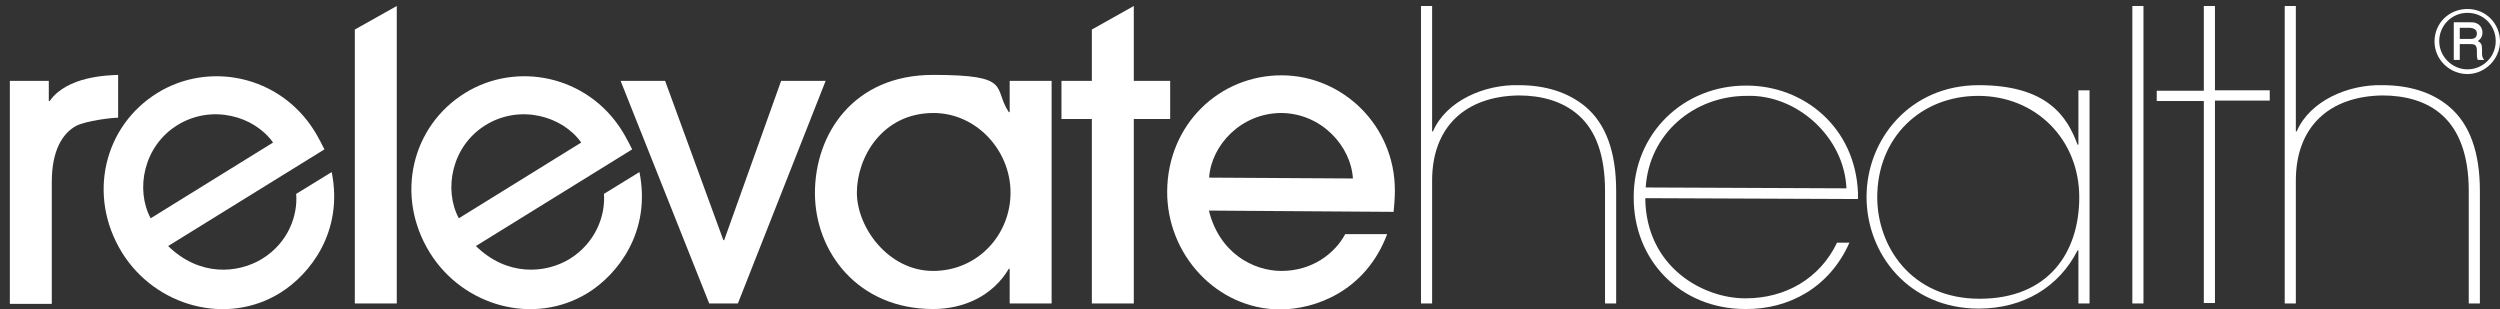
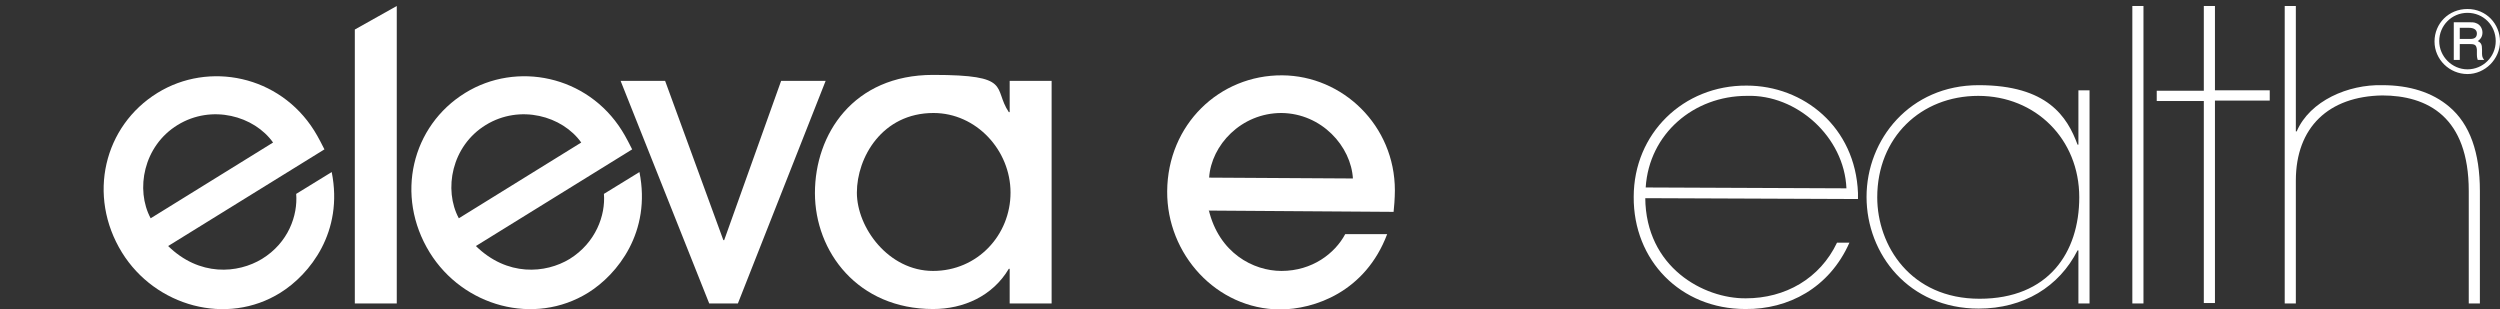
<svg xmlns="http://www.w3.org/2000/svg" id="Layer_1" version="1.1" viewBox="0 0 584.1 72.3" preserveAspectRatio="xMidYMid meet">
  <rect x="0" y="0" width="584.1" height="72.3" fill="#333333" stroke="none" />
-   <path fill="#ffffff" d="M2.3,70.9V18.9h9.1v4.7h.2c4.1-5.8,13.5-6,16-6.1v10c-1.5,0-7.4.7-9.8,1.9-3.1,1.7-5.7,5.6-5.7,13.1v28.5H2.3Z" />
  <path fill="#ffffff" d="M39.2,57.4c7.4,7.3,16.4,6.5,22,3.1,6.2-3.8,8.4-10.2,8-15.2l8.3-5.1c2.8,14-5.1,23.9-12,28.2-12.5,7.8-29.2,3.2-37-9.4-8.2-13.3-4.2-29.6,8.3-37.3,12-7.4,28.5-4.1,36.6,8.8.9,1.4,2.1,3.8,2.4,4.4l-36.7,22.7h0ZM63.8,33.3c-4.4-6.2-14.3-9-22.3-4.1s-9.9,15.1-6.3,21.8l28.6-17.7Z" />
  <path fill="#ffffff" d="M92.7,70.9h-9.8V6.9l9.8-5.5v69.5h0Z" />
  <path fill="#ffffff" d="M111.1,57.4c7.4,7.3,16.4,6.5,22,3.1,6.1-3.8,8.4-10.2,8-15.2l8.3-5.1c2.8,14-5.1,23.9-12,28.2-12.6,7.8-29.2,3.2-37-9.4-8.2-13.3-4.2-29.6,8.3-37.3,12-7.4,28.5-4.1,36.6,8.8.9,1.4,2.1,3.8,2.4,4.4l-36.7,22.7h0ZM135.8,33.3c-4.4-6.2-14.3-9-22.3-4.1-8,4.9-9.9,15.1-6.3,21.8l28.6-17.7Z" />
  <path fill="#ffffff" d="M172.6,70.9h-6.9l-20.7-52h10.4l13.6,37.2h.2l13.3-37.2h10.4l-20.5,52Z" />
  <path fill="#ffffff" d="M235.9,70.9v-8.1h-.2c-3.8,6.4-10.6,9.4-17.7,9.4-17.6,0-27.6-13.4-27.6-27.1s8.9-27.6,27.6-27.6,13.9,3,17.7,8.7h.2v-7.3h9.8v52h-9.8ZM218.1,26.4c-12,0-17.9,10.4-17.9,18.6s7.4,18.3,17.8,18.3,18.1-8.4,18.1-18.3-8-18.6-18-18.6Z" />
-   <path fill="#ffffff" d="M264.9,70.9h-9.8V27.8h-7.1v-8.9h7.1V6.9l9.8-5.5v17.5h8.5v8.9h-8.5v43.1h0Z" />
  <path fill="#ffffff" d="M282.4,49c2.4,10.1,10.4,14.3,17,14.3,7.2,0,12.5-4.1,14.9-8.6h9.8c-5.1,13.5-17,17.6-25.1,17.6-14.8-.1-26.4-12.9-26.3-27.6.1-15.6,12.2-27.2,26.9-27.1,14.1.1,26.3,11.7,26.3,26.9,0,1.7-.2,4.3-.3,5l-43.1-.3ZM316.1,41.8c-.4-7.6-7.3-15.3-16.7-15.4-9.4,0-16.4,7.5-16.9,15.1l33.6.2h0Z" />
-   <path fill="#ffffff" d="M334.6,30.7h.2c3.1-7.2,12.1-11,20-10.8,6.4,0,11.6,1.7,15.6,5,4.9,4.1,7.2,10.8,7.2,19.7v26.3h-2.6v-26.3c0-8.6-2.3-14.2-6.1-17.6-3.9-3.5-9-4.7-14.1-4.7-12.5.2-20.2,7.4-20.2,19.9v28.7h-2.6V1.4h2.6v29.3Z" />
  <path fill="#ffffff" d="M384.4,46.2c.1,16.3,13.7,23.6,23.5,23.5,9.2,0,17.3-4.6,21.3-13h2.9c-4.7,10.6-14.3,15.6-24.3,15.5-15.2,0-26.2-11.4-26.1-26.2h0c0-14.8,11.6-26.1,26.4-26,13.3,0,25.4,9.7,26,25.1v1.4c0,0-49.7-.2-49.7-.2h0ZM431.4,44c-.5-12-11.6-22-23.3-21.6-12.3,0-22.8,8.8-23.6,21.4l46.9.2h0Z" />
  <path fill="#ffffff" d="M488.2,70.9h-2.6v-12.4h-.2c-4.3,8.5-12.6,13.6-23.1,13.6-16.3,0-26.2-12.7-26.2-26.1s10.1-26.1,26.2-26.1,20.7,7.4,23.1,13.9h.2v-12.7h2.6v49.8h0ZM485.8,46.1c0-13.6-10.2-23.7-23.6-23.7s-23.6,9.7-23.6,23.7c0,11.3,7.8,23.7,23.9,23.7s23.3-10.8,23.3-23.7Z" />
  <path fill="#ffffff" d="M500.8,70.9h-2.6V1.4h2.6v69.5h0Z" />
  <path fill="#ffffff" d="M514.9,1.4h2.6v19.7h12.8v2.4h-12.8v47.3h-2.6V23.6h-11v-2.4h11V1.4Z" />
  <path fill="#ffffff" d="M536.4,30.7h.2c3.1-7.2,12.1-11,20-10.8,6.4,0,11.7,1.7,15.6,5,4.9,4.1,7.2,10.8,7.2,19.7v26.3h-2.6v-26.3c0-8.6-2.4-14.2-6.1-17.6-3.8-3.5-9-4.7-14.1-4.7-12.5.2-20.2,7.4-20.2,19.9v28.7h-2.6V1.4h2.6v29.3h0Z" />
  <path fill="#ffffff" d="M576.5,17.3c-4.2,0-7.7-3.4-7.7-7.6s3.3-7.6,7.7-7.6,7.6,3.5,7.6,7.6-3.5,7.6-7.6,7.6ZM576.5,3c-3.7,0-6.6,3-6.6,6.6s3,6.6,6.6,6.6,6.6-2.9,6.6-6.6-2.9-6.6-6.6-6.6ZM573.2,5.2h3.7c.6,0,1.2,0,1.6.2.9.3,1.5,1.2,1.5,2.2s-.5,1.6-1.1,2c.8.4,1,.8,1,2v1c0,.8.3,1.1.5,1.4h-1.5c-.2-.6-.2-1-.2-1.3v-1.1c-.1-1-.4-1.3-1.5-1.3h-2.5v3.7h-1.4V5.2h0ZM574.7,6.5v2.6h2.5c1,0,1.5-.4,1.5-1.3s-.8-1.3-1.8-1.3h-2.2Z" />
</svg>